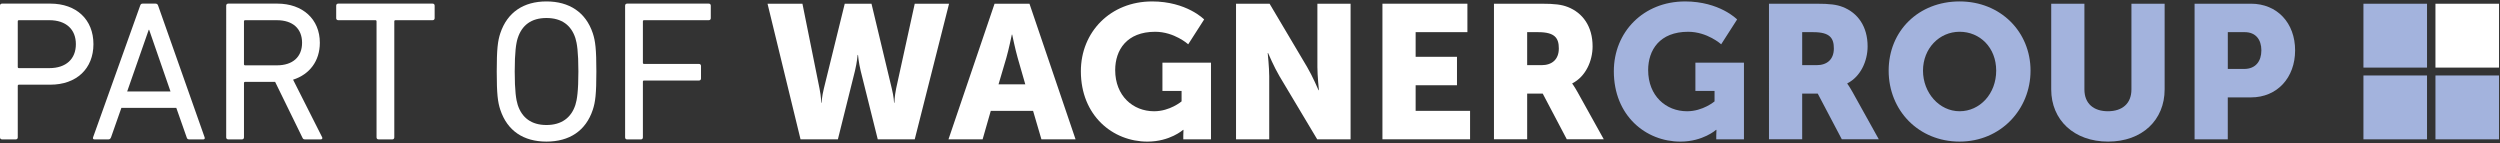
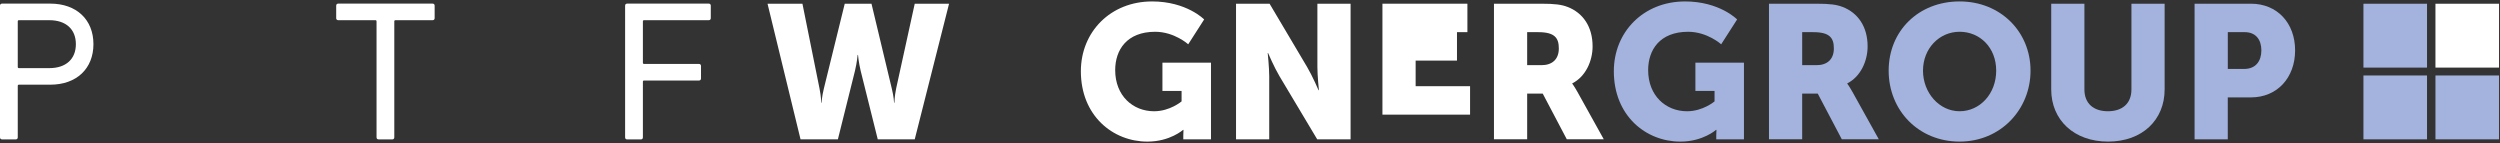
<svg xmlns="http://www.w3.org/2000/svg" id="Ebene_1" data-name="Ebene 1" viewBox="0 0 1748 100">
  <rect x="0" y="0" width="1748" height="100" fill="#333333" stroke="none" />
  <defs>
    <style>
      .cls-1 {
        fill: #a3b3dd;
      }

      .cls-1, .cls-2 {
        stroke-width: 0px;
      }

      .cls-2 {
        fill: #fff;
      }
    </style>
  </defs>
  <g>
    <g>
      <path class="cls-2" d="M536.66,2.59h24.4l11.94,59.28c1.19,5.83,1.19,9.95,1.19,9.95h.27s.13-4.11,1.59-9.95l14.59-59.28h18.7l14.19,59.28c1.46,5.83,1.59,9.95,1.59,9.95h.27s0-4.11,1.19-9.95l13-59.28h24l-24,94.82h-25.86l-11.94-47.87c-1.46-6.1-1.86-11.14-1.86-11.14h-.27s-.4,5.04-1.86,11.14l-11.94,47.87h-26.12l-23.08-94.82Z" />
-       <path class="cls-2" d="M722.32,77.52h-29.57l-5.7,19.89h-23.87L695.4,2.59h24.4l32.23,94.82h-23.87l-5.83-19.89ZM707.47,24.21s-2.12,10.34-3.85,16.31l-5.44,18.43h18.7l-5.3-18.43c-1.72-5.97-3.85-16.31-3.85-16.31h-.26Z" />
      <path class="cls-2" d="M805.47,1c24.27,0,36.47,12.6,36.47,12.6l-11.14,17.37s-9.68-8.75-23.08-8.75c-19.89,0-27.98,12.73-27.98,26.79,0,18.04,12.47,28.78,27.19,28.78,11.14,0,19.23-6.9,19.23-6.9v-7.29h-13.39v-19.76h33.95v53.58h-19.36v-2.65c0-1.99.13-3.98.13-3.98h-.27s-9.15,8.22-24.93,8.22c-24.27,0-46.55-18.17-46.55-49.2,0-27.58,20.82-48.8,49.73-48.8Z" />
      <path class="cls-2" d="M864.22,2.59h23.47l26.26,44.29c3.71,6.23,7.96,16.18,7.96,16.18h.27s-1.06-10.21-1.06-16.18V2.59h23.21v94.82h-23.34l-26.39-44.16c-3.71-6.23-7.96-16.18-7.96-16.18h-.26s1.06,10.21,1.06,16.18v44.16h-23.21V2.59Z" />
-       <path class="cls-2" d="M966.6,2.59h59.41v19.89h-36.2v17.24h28.91v19.89h-28.91v17.9h38.06v19.89h-61.27V2.59Z" />
+       <path class="cls-2" d="M966.6,2.59h59.41v19.89h-36.2h28.91v19.89h-28.91v17.9h38.06v19.89h-61.27V2.59Z" />
      <path class="cls-2" d="M1044.58,2.59h33.02c9.68,0,14.32.66,18.43,2.25,10.74,4.11,17.51,13.79,17.51,27.58,0,10.08-4.77,21.09-14.19,25.86v.26s1.33,1.72,3.58,5.7l18.43,33.15h-25.86l-16.84-31.96h-10.87v31.96h-23.21V2.59ZM1077.86,45.56c7.43,0,12.07-4.11,12.07-11.67,0-7.16-2.65-11.4-14.32-11.4h-7.82v23.07h10.08Z" />
      <path class="cls-1" d="M1178.12,1c24.27,0,36.47,12.6,36.47,12.6l-11.14,17.37s-9.68-8.75-23.08-8.75c-19.89,0-27.98,12.73-27.98,26.79,0,18.04,12.47,28.78,27.19,28.78,11.14,0,19.23-6.9,19.23-6.9v-7.29h-13.39v-19.76h33.95v53.58h-19.36v-2.65c0-1.99.13-3.98.13-3.98h-.27s-9.15,8.22-24.93,8.22c-24.27,0-46.55-18.17-46.55-49.2,0-27.58,20.82-48.8,49.73-48.8Z" />
      <path class="cls-1" d="M1236.87,2.59h33.02c9.68,0,14.32.66,18.43,2.25,10.74,4.11,17.51,13.79,17.51,27.58,0,10.08-4.77,21.09-14.19,25.86v.26s1.33,1.72,3.58,5.7l18.43,33.15h-25.86l-16.84-31.96h-10.87v31.96h-23.21V2.59ZM1270.16,45.56c7.43,0,12.07-4.11,12.07-11.67,0-7.16-2.65-11.4-14.32-11.4h-7.82v23.07h10.08Z" />
      <path class="cls-1" d="M1370.15,1c28.64,0,49.6,21.22,49.6,48.4s-20.95,49.6-49.6,49.6-49.6-21.75-49.6-49.6,20.95-48.4,49.6-48.4ZM1370.15,77.78c14.19,0,25.59-12.2,25.59-28.38s-11.4-27.19-25.59-27.19-25.59,11.67-25.59,27.19,11.4,28.38,25.59,28.38Z" />
      <path class="cls-1" d="M1434.21,2.59h23.21v59.94c0,9.95,6.5,15.25,16.44,15.25s16.44-5.3,16.44-15.25V2.59h23.21v59.94c0,21.35-15.65,36.47-39.52,36.47s-39.78-15.12-39.78-36.47V2.59Z" />
      <path class="cls-1" d="M1534.46,2.59h39.38c18.43,0,30.9,13.53,30.9,32.62s-12.47,32.89-30.9,32.89h-16.18v29.31h-23.21V2.59ZM1569.08,48.21c8.09,0,12.07-5.44,12.07-13s-3.98-12.73-11.67-12.73h-11.8v25.73h11.4Z" />
    </g>
    <g>
      <rect class="cls-1" x="1652.52" y="2.61" width="44.45" height="44.65" />
      <rect class="cls-1" x="1652.52" y="52.77" width="44.45" height="44.65" />
      <rect class="cls-2" x="1702.87" y="2.61" width="44.45" height="44.65" />
      <rect class="cls-1" x="1702.87" y="52.77" width="44.45" height="44.65" />
    </g>
  </g>
  <g>
    <path class="cls-2" d="M1.4,97.46c-.84,0-1.4-.56-1.4-1.4V3.93c0-.84.56-1.4,1.4-1.4h33.78c18.29,0,30.15,11.17,30.15,28.34s-11.87,28.34-30.15,28.34H13.26c-.56,0-.84.28-.84.84v36.02c0,.84-.56,1.4-1.4,1.4H1.4ZM53.05,30.87c0-10.33-6.84-16.75-18.57-16.75H13.26c-.56,0-.84.28-.84.84v31.83c0,.56.28.84.84.84h21.22c11.73,0,18.57-6.42,18.57-16.75Z" />
-     <path class="cls-2" d="M98,3.93c.28-.84.7-1.4,1.68-1.4h9.07c.98,0,1.54.56,1.81,1.4l32.53,92.14c.28.84-.14,1.4-.98,1.4h-9.77c-.98,0-1.54-.42-1.81-1.4l-7.26-20.66h-38.39l-7.26,20.66c-.42.98-.98,1.4-1.81,1.4h-9.77c-.84,0-1.26-.56-.98-1.4L98,3.93ZM119.22,63.96l-14.94-43.14h-.28l-15.08,43.14h30.29Z" />
-     <path class="cls-2" d="M213.17,97.46c-.98,0-1.4-.42-1.81-1.4l-18.99-38.81h-20.94c-.56,0-.84.28-.84.84v37.97c0,.84-.56,1.4-1.4,1.4h-9.63c-.84,0-1.4-.56-1.4-1.4V3.93c0-.84.56-1.4,1.4-1.4h34.34c17.73,0,29.73,10.89,29.73,27.36,0,12.84-7.26,22.2-18.71,25.83l20.24,40.07c.56.84.14,1.68-.84,1.68h-11.17ZM211.21,29.9c0-9.91-6.56-15.77-17.59-15.77h-22.2c-.56,0-.84.28-.84.84v29.87c0,.56.28.84.84.84h22.2c11.03,0,17.59-5.86,17.59-15.77Z" />
    <path class="cls-2" d="M264.68,97.46c-.84,0-1.4-.56-1.4-1.4V14.96c0-.56-.28-.84-.84-.84h-25.97c-.84,0-1.4-.56-1.4-1.4V3.93c0-.84.56-1.4,1.4-1.4h66.03c.84,0,1.4.56,1.4,1.4v8.79c0,.84-.56,1.4-1.4,1.4h-25.97c-.56,0-.84.28-.84.84v81.11c0,.84-.56,1.4-1.4,1.4h-9.63Z" />
-     <path class="cls-2" d="M349.83,76.8c-1.81-5.44-2.51-11.17-2.51-26.8s.7-21.36,2.51-26.8c4.89-14.66,16.33-22.2,32.25-22.2s27.5,7.54,32.39,22.2c1.81,5.44,2.51,11.17,2.51,26.8s-.7,21.36-2.51,26.8c-4.89,14.66-16.33,22.2-32.39,22.2s-27.36-7.54-32.25-22.2ZM402.32,73.31c1.12-3.49,2.09-9.63,2.09-23.31s-.98-19.82-2.09-23.31c-2.93-9.07-9.63-14.1-20.24-14.1s-17.17,5.03-20.1,14.1c-1.12,3.49-2.09,9.63-2.09,23.31s.98,19.82,2.09,23.31c2.93,9.07,9.63,14.1,20.1,14.1s17.31-5.03,20.24-14.1Z" />
    <path class="cls-2" d="M437.08,3.93c0-.84.56-1.4,1.4-1.4h57.1c.84,0,1.4.56,1.4,1.4v8.79c0,.84-.56,1.4-1.4,1.4h-45.23c-.56,0-.84.28-.84.84v28.9c0,.56.28.84.84.84h38.39c.84,0,1.4.56,1.4,1.4v8.79c0,.84-.56,1.4-1.4,1.4h-38.39c-.56,0-.84.28-.84.84v38.95c0,.84-.56,1.4-1.4,1.4h-9.63c-.84,0-1.4-.56-1.4-1.4V3.93Z" />
  </g>
</svg>